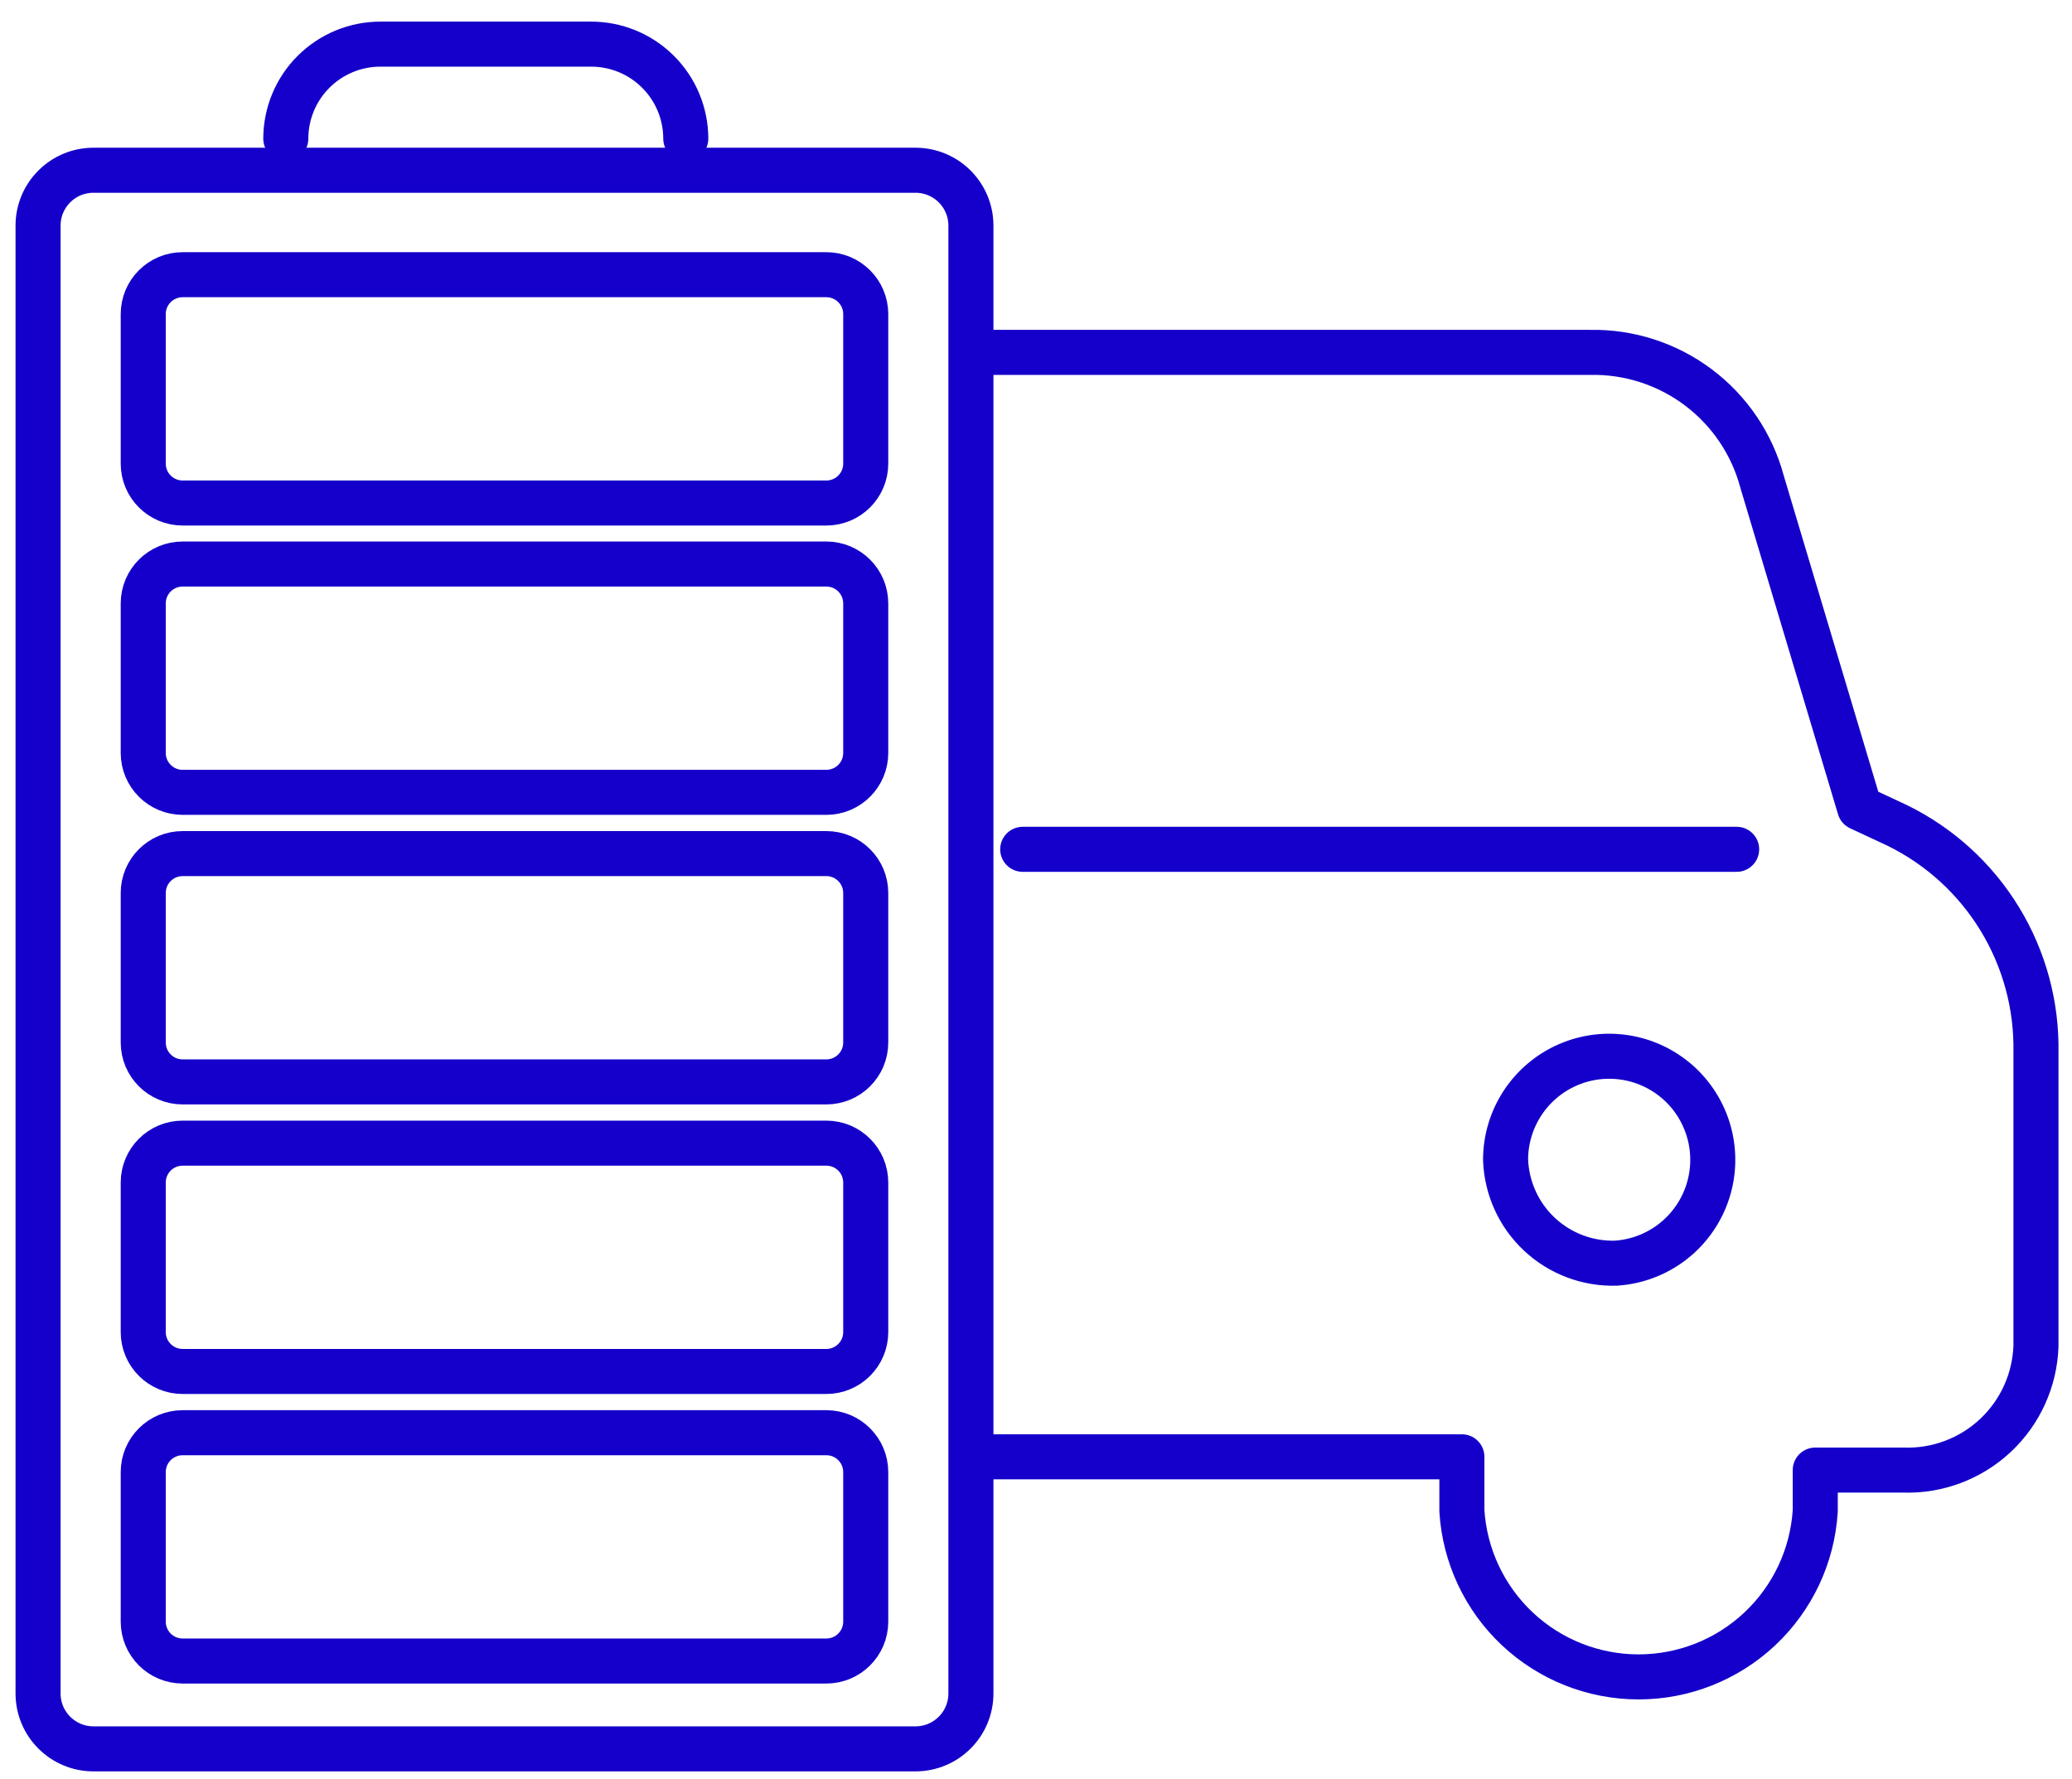
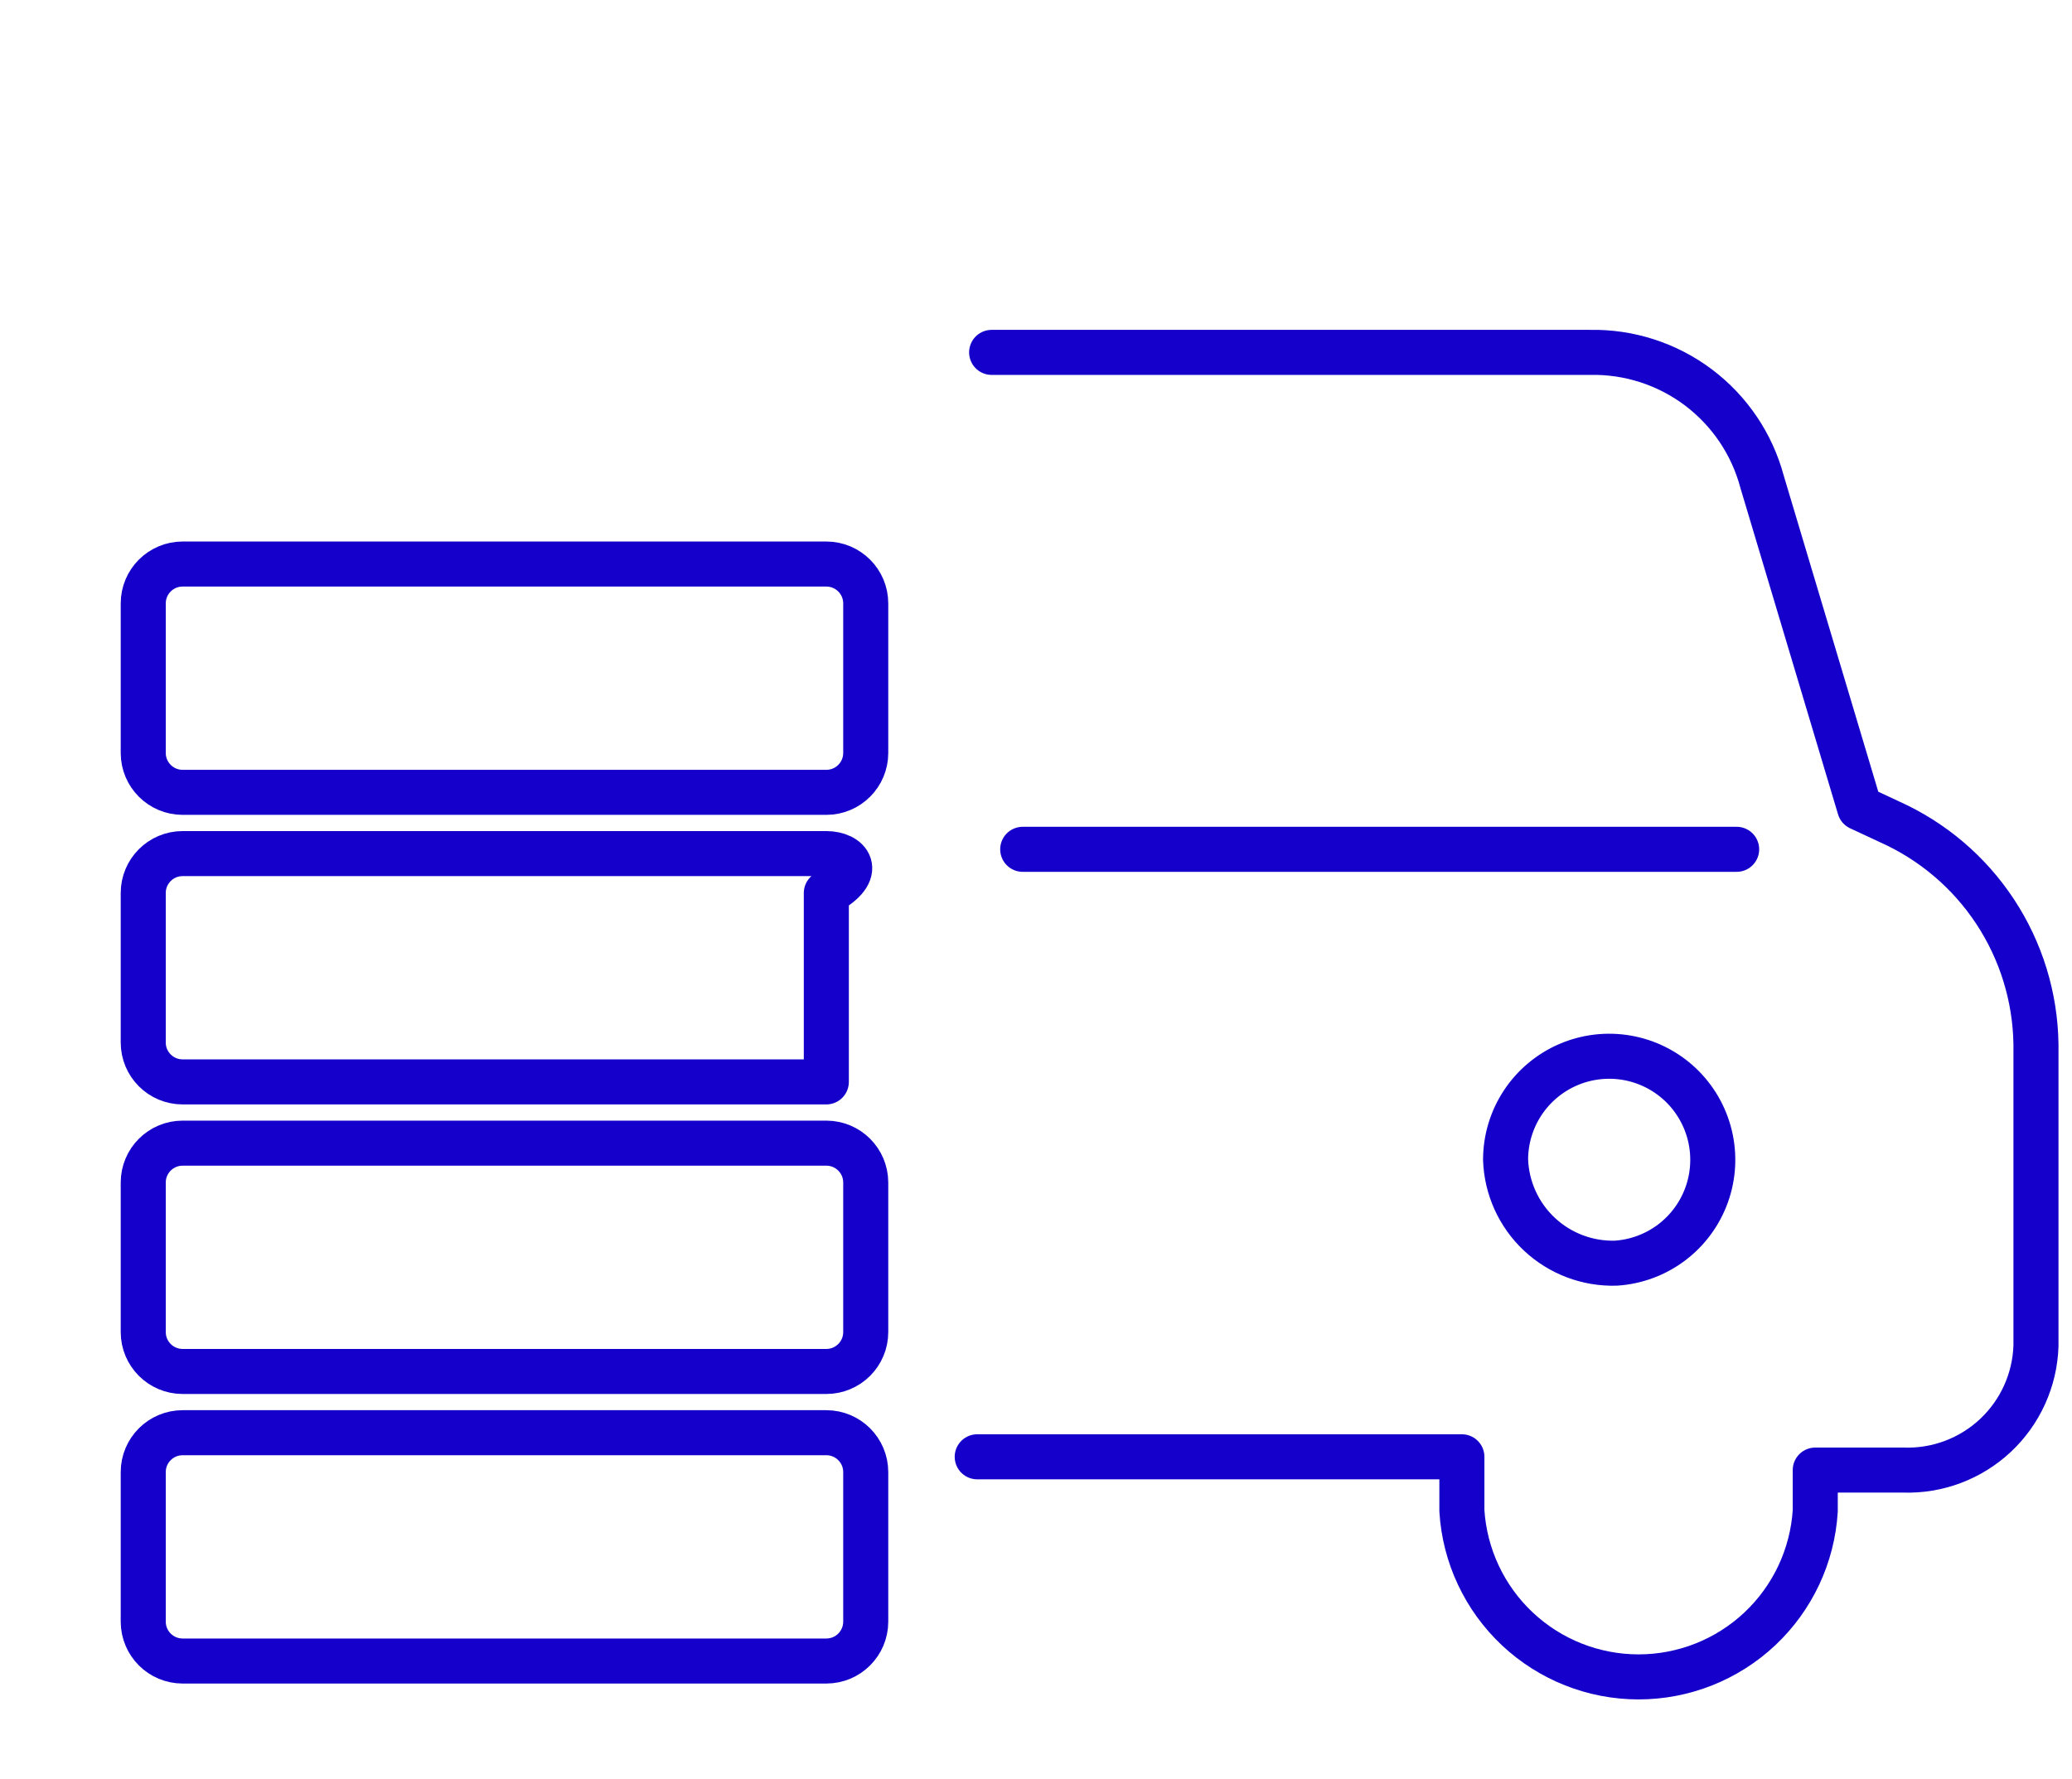
<svg xmlns="http://www.w3.org/2000/svg" width="92" height="79" viewBox="0 0 92 79" fill="none">
  <g>
    <path d="M44.03 15.65H70.59C72.325 15.614 74.022 16.161 75.409 17.203C76.796 18.246 77.793 19.724 78.24 21.4L82.57 35.88L83.9 36.5C85.811 37.356 87.437 38.74 88.588 40.488C89.74 42.236 90.368 44.277 90.4 46.37V59.78C90.35 61.29 89.703 62.719 88.601 63.752C87.498 64.785 86.03 65.339 84.52 65.29H80.6V67.1C80.477 69.097 79.596 70.971 78.139 72.342C76.681 73.712 74.756 74.475 72.755 74.475C70.755 74.475 68.829 73.712 67.372 72.342C65.914 70.971 65.034 69.097 64.91 67.1V64.7H43.39" stroke="#1400CA" stroke-width="2" stroke-linecap="round" stroke-linejoin="round" />
    <path d="M71.75 56.1C72.645 56.042 73.503 55.723 74.219 55.184C74.935 54.644 75.478 53.907 75.78 53.063C76.083 52.219 76.132 51.305 75.922 50.433C75.712 49.561 75.252 48.77 74.599 48.156C73.945 47.543 73.126 47.133 72.243 46.979C71.36 46.825 70.451 46.931 69.627 47.287C68.804 47.642 68.103 48.23 67.609 48.979C67.116 49.727 66.852 50.604 66.85 51.5C66.892 52.76 67.431 53.951 68.35 54.813C69.268 55.675 70.491 56.138 71.75 56.1Z" stroke="#1400CA" stroke-width="2" stroke-linecap="round" stroke-linejoin="round" />
    <path d="M45.41 37.72H77.11" stroke="#1400CA" stroke-width="2" stroke-linecap="round" stroke-linejoin="round" />
-     <path d="M40.65 7.561H4.15C2.791 7.561 1.69 8.662 1.69 10.021V75.21C1.69 76.569 2.791 77.671 4.15 77.671H40.65C42.009 77.671 43.11 76.569 43.11 75.21V10.021C43.11 8.662 42.009 7.561 40.65 7.561Z" stroke="#1400CA" stroke-width="2" stroke-linecap="round" stroke-linejoin="round" />
-     <path d="M36.69 12.2H8.11C7.143 12.2 6.36 12.984 6.36 13.95V20.59C6.36 21.557 7.143 22.34 8.11 22.34H36.69C37.656 22.34 38.44 21.557 38.44 20.59V13.95C38.44 12.984 37.656 12.2 36.69 12.2Z" stroke="#1400CA" stroke-width="2" stroke-linecap="round" stroke-linejoin="round" />
    <path d="M36.69 25.05H8.11C7.143 25.05 6.36 25.833 6.36 26.8V33.44C6.36 34.406 7.143 35.19 8.11 35.19H36.69C37.656 35.19 38.44 34.406 38.44 33.44V26.8C38.44 25.833 37.656 25.05 36.69 25.05Z" stroke="#1400CA" stroke-width="2" stroke-linecap="round" stroke-linejoin="round" />
-     <path d="M36.69 37.91H8.11C7.143 37.91 6.36 38.694 6.36 39.66V46.3C6.36 47.267 7.143 48.05 8.11 48.05H36.69C37.656 48.05 38.44 47.267 38.44 46.3V39.66C38.44 38.694 37.656 37.91 36.69 37.91Z" stroke="#1400CA" stroke-width="2" stroke-linecap="round" stroke-linejoin="round" />
+     <path d="M36.69 37.91H8.11C7.143 37.91 6.36 38.694 6.36 39.66V46.3C6.36 47.267 7.143 48.05 8.11 48.05H36.69V39.66C38.44 38.694 37.656 37.91 36.69 37.91Z" stroke="#1400CA" stroke-width="2" stroke-linecap="round" stroke-linejoin="round" />
    <path d="M36.69 50.77H8.11C7.143 50.77 6.36 51.553 6.36 52.52V59.16C6.36 60.126 7.143 60.91 8.11 60.91H36.69C37.656 60.91 38.44 60.126 38.44 59.16V52.52C38.44 51.553 37.656 50.77 36.69 50.77Z" stroke="#1400CA" stroke-width="2" stroke-linecap="round" stroke-linejoin="round" />
    <path d="M36.69 63.63H8.11C7.143 63.63 6.36 64.413 6.36 65.38V72.02C6.36 72.986 7.143 73.77 8.11 73.77H36.69C37.656 73.77 38.44 72.986 38.44 72.02V65.38C38.44 64.413 37.656 63.63 36.69 63.63Z" stroke="#1400CA" stroke-width="2" stroke-linecap="round" stroke-linejoin="round" />
-     <path d="M12.69 6.16C12.69 5.608 12.799 5.061 13.011 4.55C13.222 4.04 13.533 3.577 13.924 3.187C14.315 2.797 14.779 2.487 15.29 2.277C15.8 2.066 16.348 1.959 16.9 1.96H26.24C26.792 1.959 27.34 2.066 27.85 2.277C28.361 2.487 28.825 2.797 29.216 3.187C29.607 3.577 29.918 4.04 30.129 4.55C30.341 5.061 30.45 5.608 30.45 6.16" stroke="#1400CA" stroke-width="2" stroke-linecap="round" stroke-linejoin="round" />
  </g>
</svg>